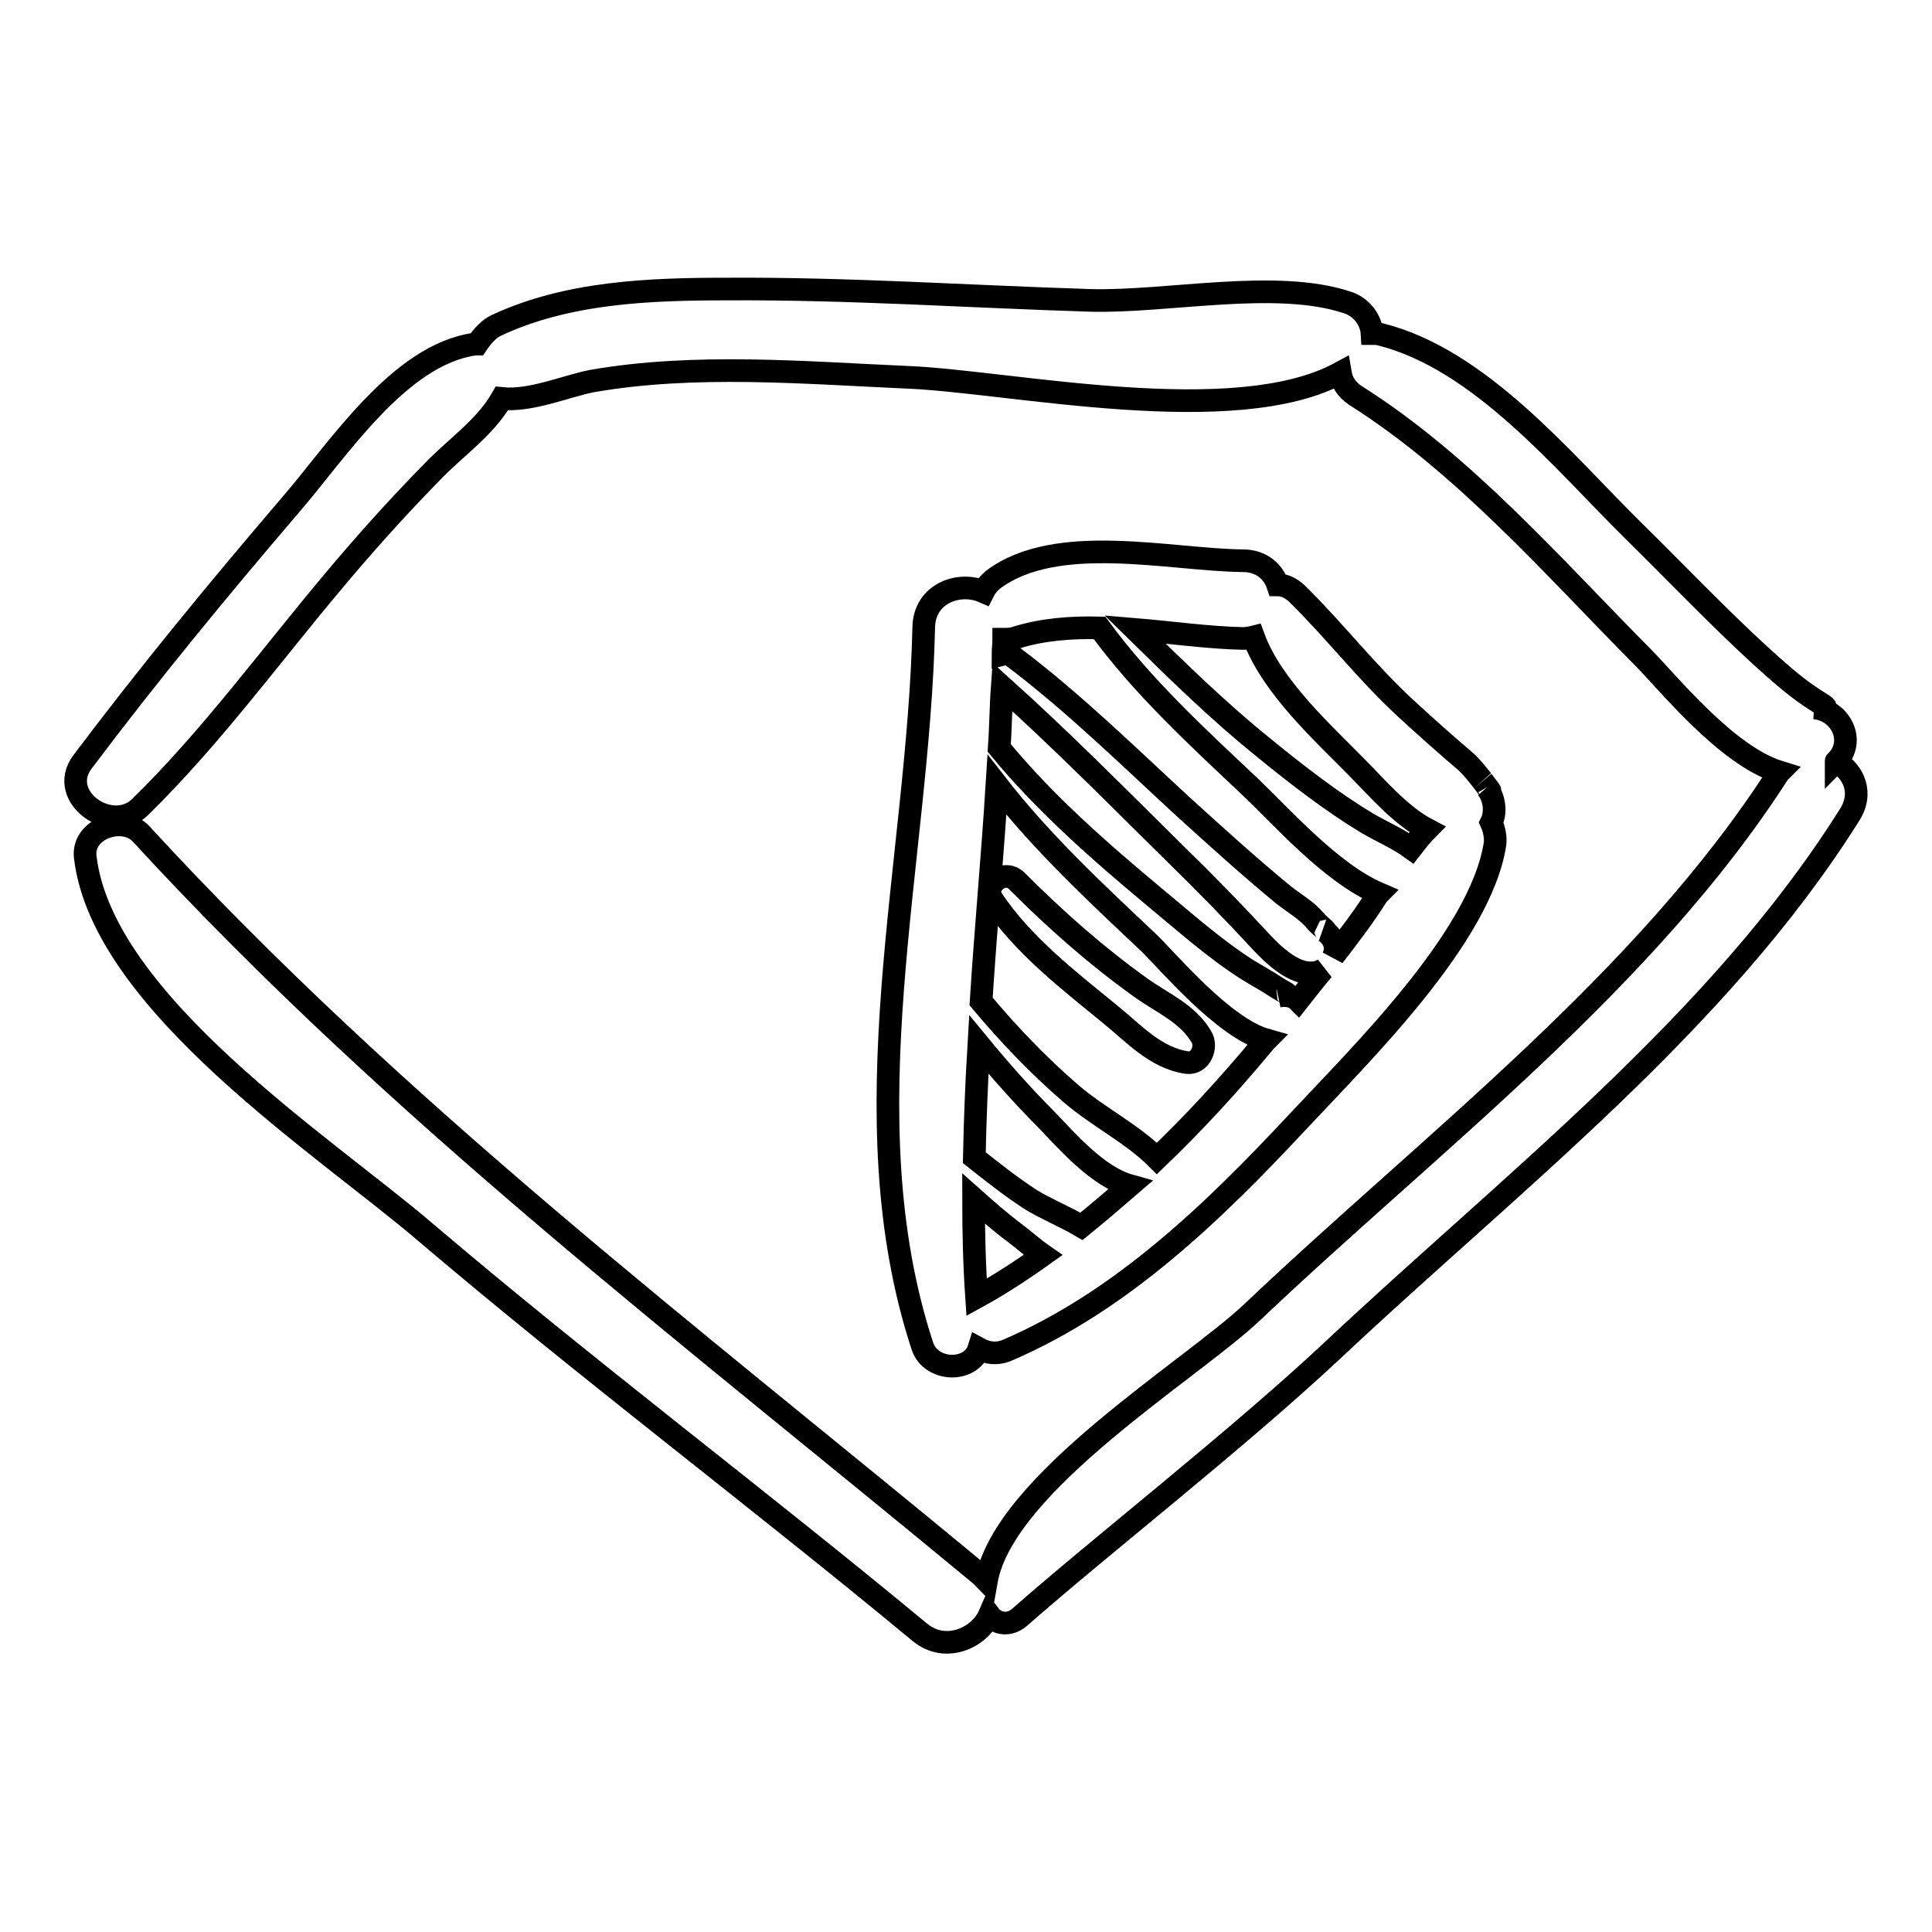
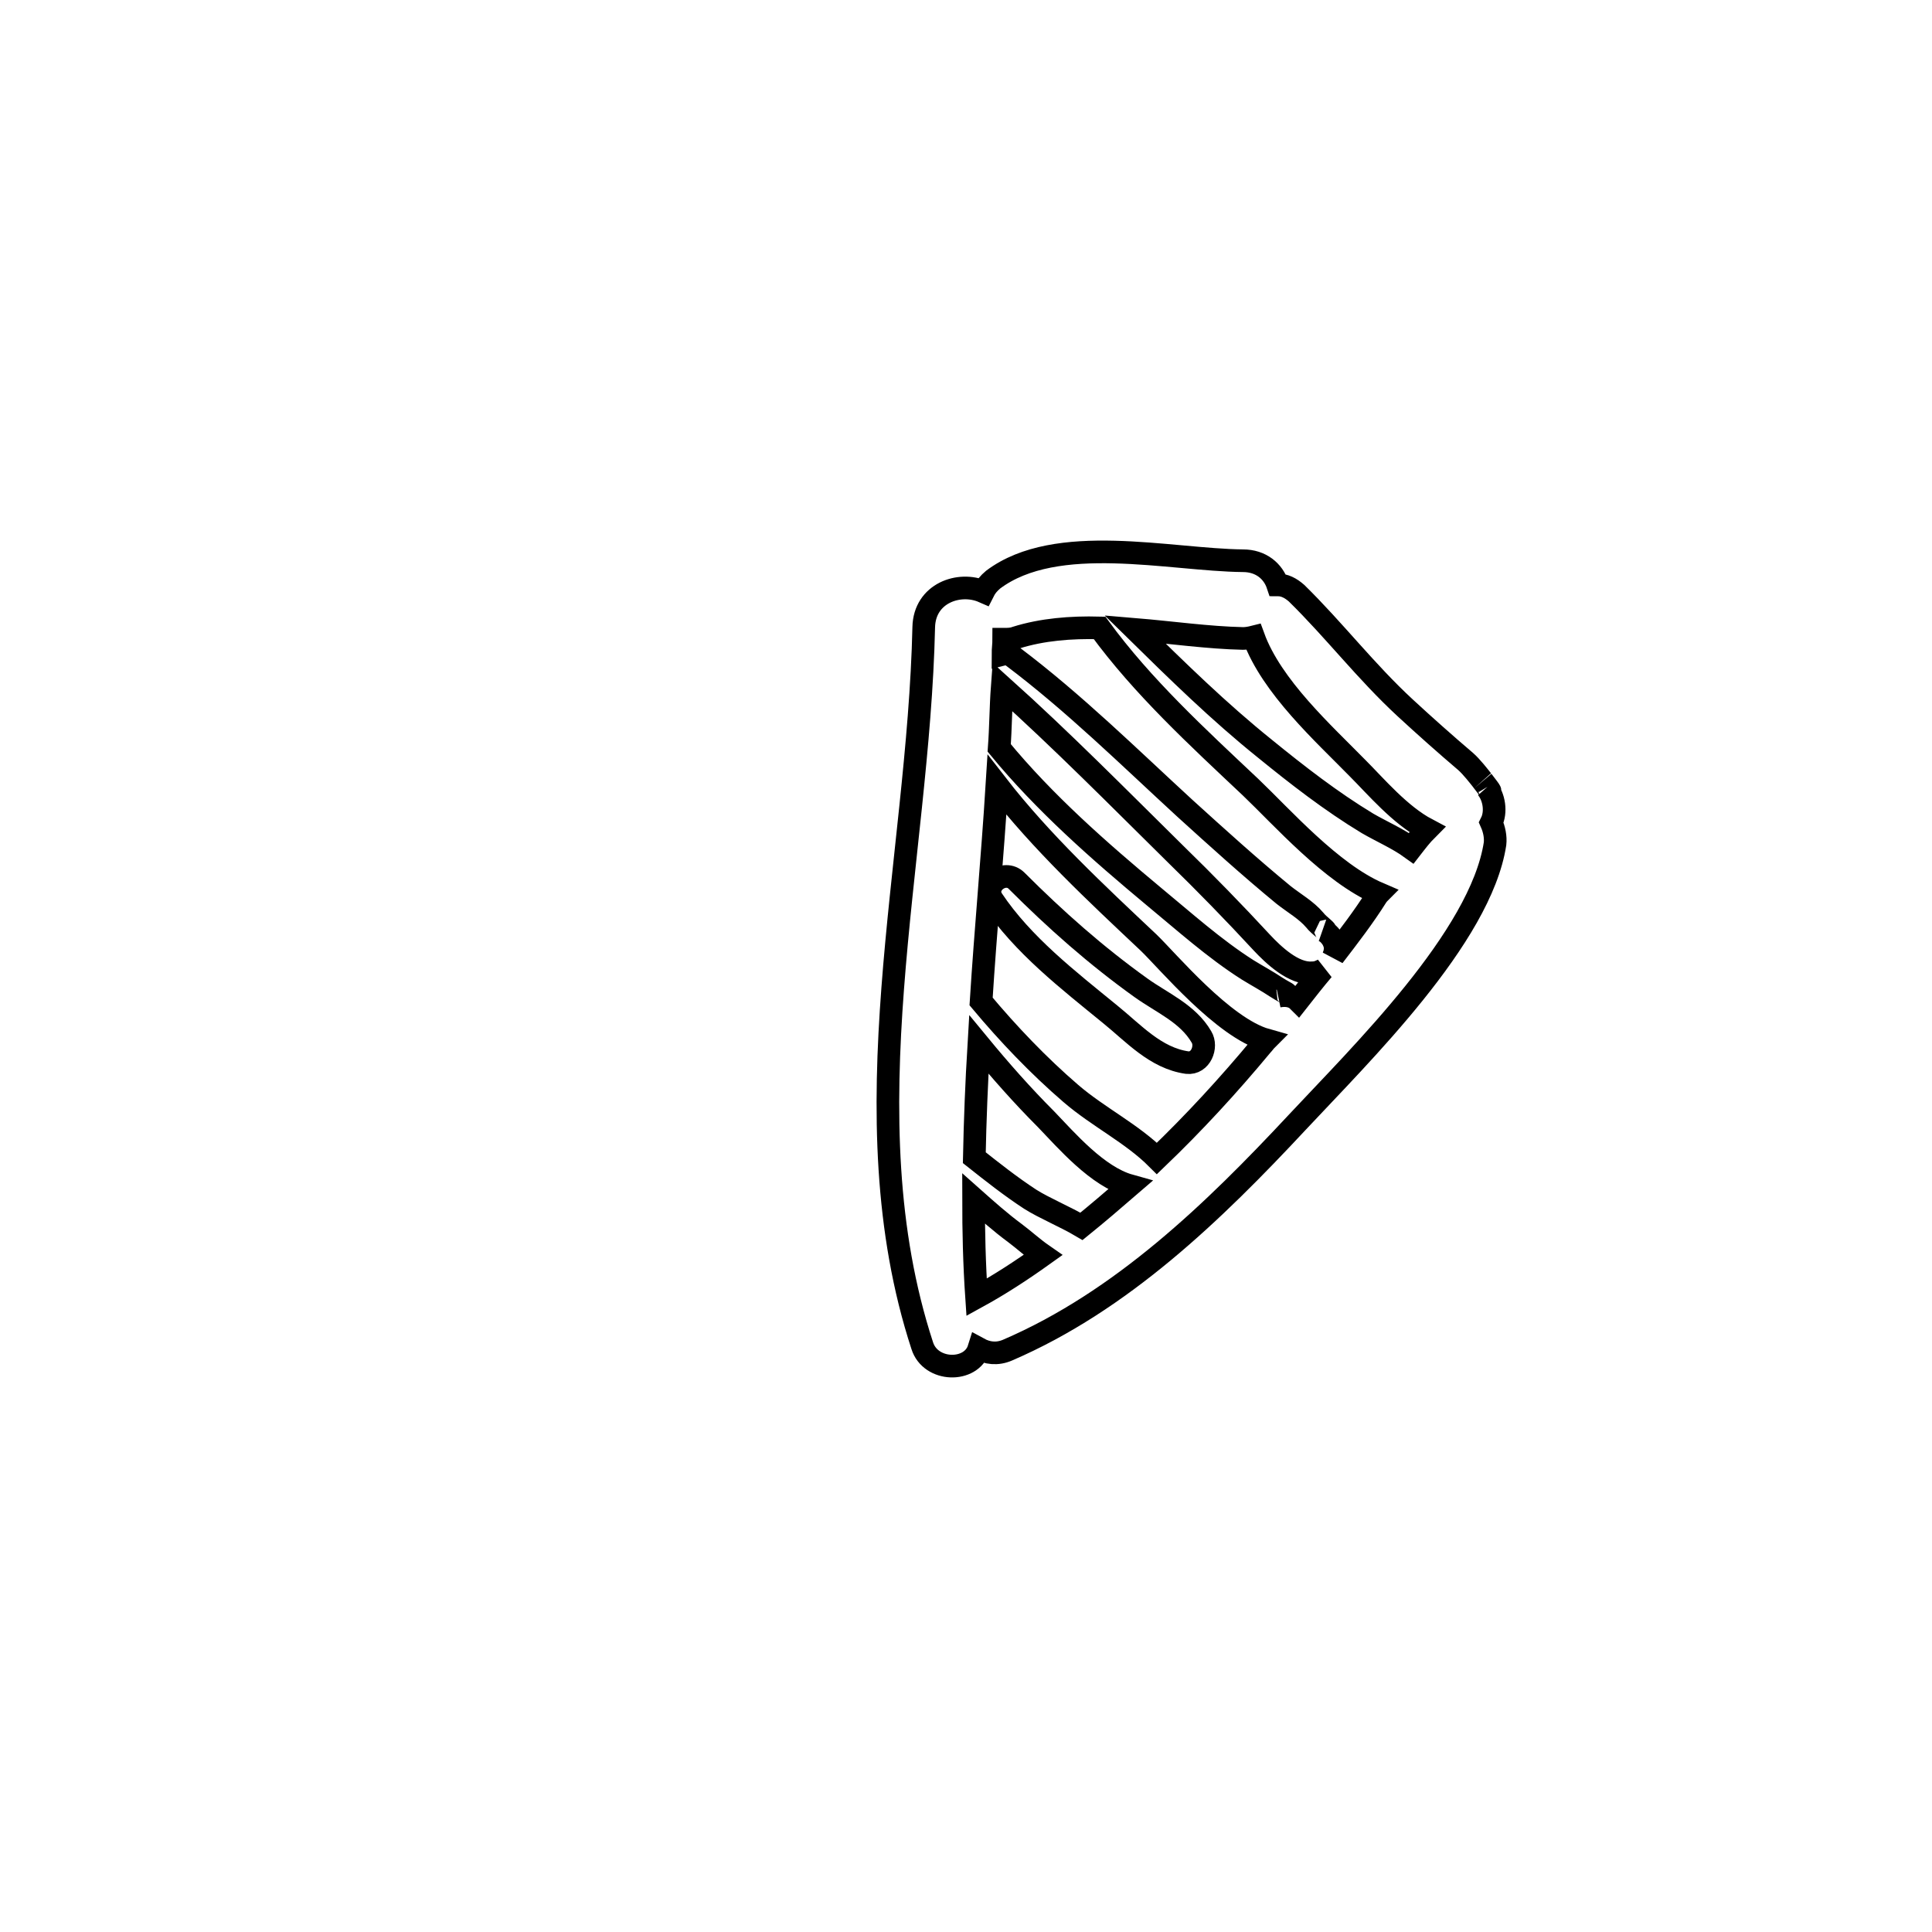
<svg xmlns="http://www.w3.org/2000/svg" version="1.1" x="0px" y="0px" viewBox="0 0 256 256" enable-background="new 0 0 256 256" xml:space="preserve">
  <g>
    <g>
      <g>
        <g>
-           <path stroke-width="3" fill-opacity="0" stroke="#000000" d="M243.3,100.9C243.3,100.9,243.3,100.8,243.3,100.9c2.7-2.7,0.6-6.8-2.9-7.1c2.7,0.2,1.3-0.2-0.7-1.6c-2.2-1.5-4.2-3.3-6.3-5.2c-5.9-5.4-11.4-11.2-17.1-16.8c-9.2-9.1-20.2-22.6-33.4-25.9c-0.4-0.1-0.7-0.1-1.1-0.1c-0.1-1.8-1.4-3.5-3.2-4.1c-9.5-3.2-24,0-34.2-0.3c-16-0.5-32-1.6-48.1-1.5c-10.2,0-21.1,0.4-30.5,4.8c-0.9,0.4-1.8,1.3-2.6,2.5c-0.1,0-0.2,0-0.3,0C52.9,47,44.8,59.6,38.5,66.9C29,78,19.7,89.3,10.9,101c-3.4,4.6,3.9,9.7,7.7,5.9c9.3-9.1,17.1-19.8,25.5-29.8c4.1-4.9,8.4-9.7,12.9-14.3c3.3-3.5,7.2-6,9.5-10c3.8,0.4,8.4-1.6,11.9-2.3c13.7-2.4,28.3-1.1,42-0.5c13.7,0.6,43.2,7,57.2-0.6c0.2,1.2,0.8,2.2,2,3c14.4,9.1,26.1,22.6,38,34.6c3.4,3.4,11.1,13.1,18.2,15.3c0,0-0.1,0.1-0.1,0.1C218,130,189.6,151.4,166,173.8c-8.1,7.7-33,22.7-35.3,35.7c-0.3-0.3-0.6-0.7-1-1c-38.4-31.8-77.2-61.2-111-98c-2.4-2.6-7.9-0.7-7.4,3.1c2.3,19.3,31.8,38.3,45.1,49.7c21.4,18.2,43.9,35.1,65.5,53c3.4,2.8,7.9,0.7,9.2-2.3c0.9,1.2,2.6,1.5,4,0.3c10.8-9.5,28.9-23.6,41.5-35.4c23.5-22.1,51.1-43.3,68.4-70.8C247,105.1,245.6,102.2,243.3,100.9z" />
          <path stroke-width="3" fill-opacity="0" stroke="#000000" d="M197.6,109c0.7-1.4,0.4-3.4-0.6-4.6c1.3,1.4-0.7-1.1-0.6-1c-0.4-0.5-1.4-1.8-2.2-2.5c-2.7-2.3-5.4-4.7-8-7.1c-5.2-4.8-9.4-10.3-14.4-15.2c-0.8-0.7-1.6-1.1-2.5-1.1c-0.6-1.8-2.2-3.2-4.6-3.2c-9.7-0.1-24.7-3.8-33.1,2.5c-0.6,0.5-1,1-1.3,1.6c-3.2-1.4-7.8,0.2-7.9,4.7c-0.7,31.3-10.2,64.6-0.2,95.2c1.1,3.5,6.5,3.6,7.5,0.4c1.1,0.6,2.4,0.8,3.8,0.2c15.1-6.5,27.3-18.3,38.4-30.2c8.3-8.9,24.3-24.5,26.2-36.9C198.2,110.9,198,109.9,197.6,109z M166.1,84.4c2.4,6.6,9.3,12.8,13.8,17.4c2.4,2.4,5.6,6.2,9.2,8.1c-0.8,0.8-1.4,1.6-2.1,2.5c-1.8-1.3-3.9-2.2-5.8-3.3c-4.8-2.9-9.3-6.4-13.6-9.9c-6.1-4.9-11.6-10.3-17.2-15.8c4.8,0.4,9.7,1.1,14.3,1.2C165.2,84.6,165.7,84.5,166.1,84.4z M129.4,171.9c-0.3-4.4-0.4-8.8-0.4-13.1c1.8,1.6,3.6,3.2,5.5,4.6c1.2,0.9,2.4,2,3.7,2.9C135.4,168.3,132.5,170.2,129.4,171.9z M143.3,162.5c-2.2-1.3-4.9-2.4-6.8-3.6c-2.6-1.7-5-3.6-7.4-5.5c0.1-5,0.3-10,0.6-15c2.8,3.4,5.8,6.8,8.9,9.9c2.7,2.8,6.8,7.6,11.1,8.8C147.5,159,145.4,160.8,143.3,162.5z M167.2,138.5c-4.4,5.3-9,10.3-13.9,15c-3.3-3.3-7.8-5.5-11.4-8.6c-4.3-3.7-8.3-7.9-11.9-12.2c0.6-9.5,1.5-19.1,2.1-28.7c5.9,7.6,13.2,14.4,20.1,20.9c2.5,2.4,9.9,11.3,15.6,12.9C167.6,138,167.4,138.3,167.2,138.5z M172,132.6c-0.6-0.6-1.5-0.8-2.6-0.6c1.7-0.4,1.4-0.1-0.3-1.2c-1.2-0.8-2.5-1.5-3.8-2.3c-4.4-2.8-8.4-6.4-12.4-9.7c-7.2-6-14.5-12.4-20.5-19.7c0.2-2.7,0.2-5.4,0.4-8.1c7.9,7.1,15.4,14.7,23,22.2c3.9,3.8,7.7,7.7,11.4,11.7c1.5,1.6,4.2,4.2,6.7,4c0.6,0,1-0.2,1.4-0.4C174.2,129.8,173.1,131.2,172,132.6z M176.7,126.7c0.1-0.3,0.2-0.5,0.2-0.8c0.1-0.6-0.2-1.3-0.5-1.7c-0.3-0.4-0.6-0.7-1.1-0.9c1,0.3-0.5-0.6-1.1-1.4c-1.1-1.3-2.7-2.2-4.1-3.3c-4.5-3.7-8.8-7.6-13.1-11.5c-7.4-6.8-14.7-14-22.8-20.1c-0.4-0.3-0.9-0.4-1.3-0.3c0-0.7,0.1-1.3,0.1-2c0.5,0,1.1,0,1.6-0.2c3.5-1.1,7.3-1.4,11.1-1.3c5.7,7.8,13,14.5,20,21.1c4.2,4,10.7,11.4,17,14.1c-0.1,0.1-0.2,0.3-0.3,0.4C180.7,121.5,178.7,124.1,176.7,126.7z" />
          <path stroke-width="3" fill-opacity="0" stroke="#000000" d="M159.2,137.4c-1.8-3.1-5.2-4.5-8-6.5c-6-4.3-11.3-9-16.5-14.2c-1.6-1.6-4.5,0.5-3.2,2.5c4,6,10.1,10.7,15.6,15.2c3.1,2.5,6,5.8,10.2,6.4C159.1,141,160,138.7,159.2,137.4z" />
        </g>
      </g>
      <g />
      <g />
      <g />
      <g />
      <g />
      <g />
      <g />
      <g />
      <g />
      <g />
      <g />
      <g />
      <g />
      <g />
      <g />
    </g>
  </g>
</svg>